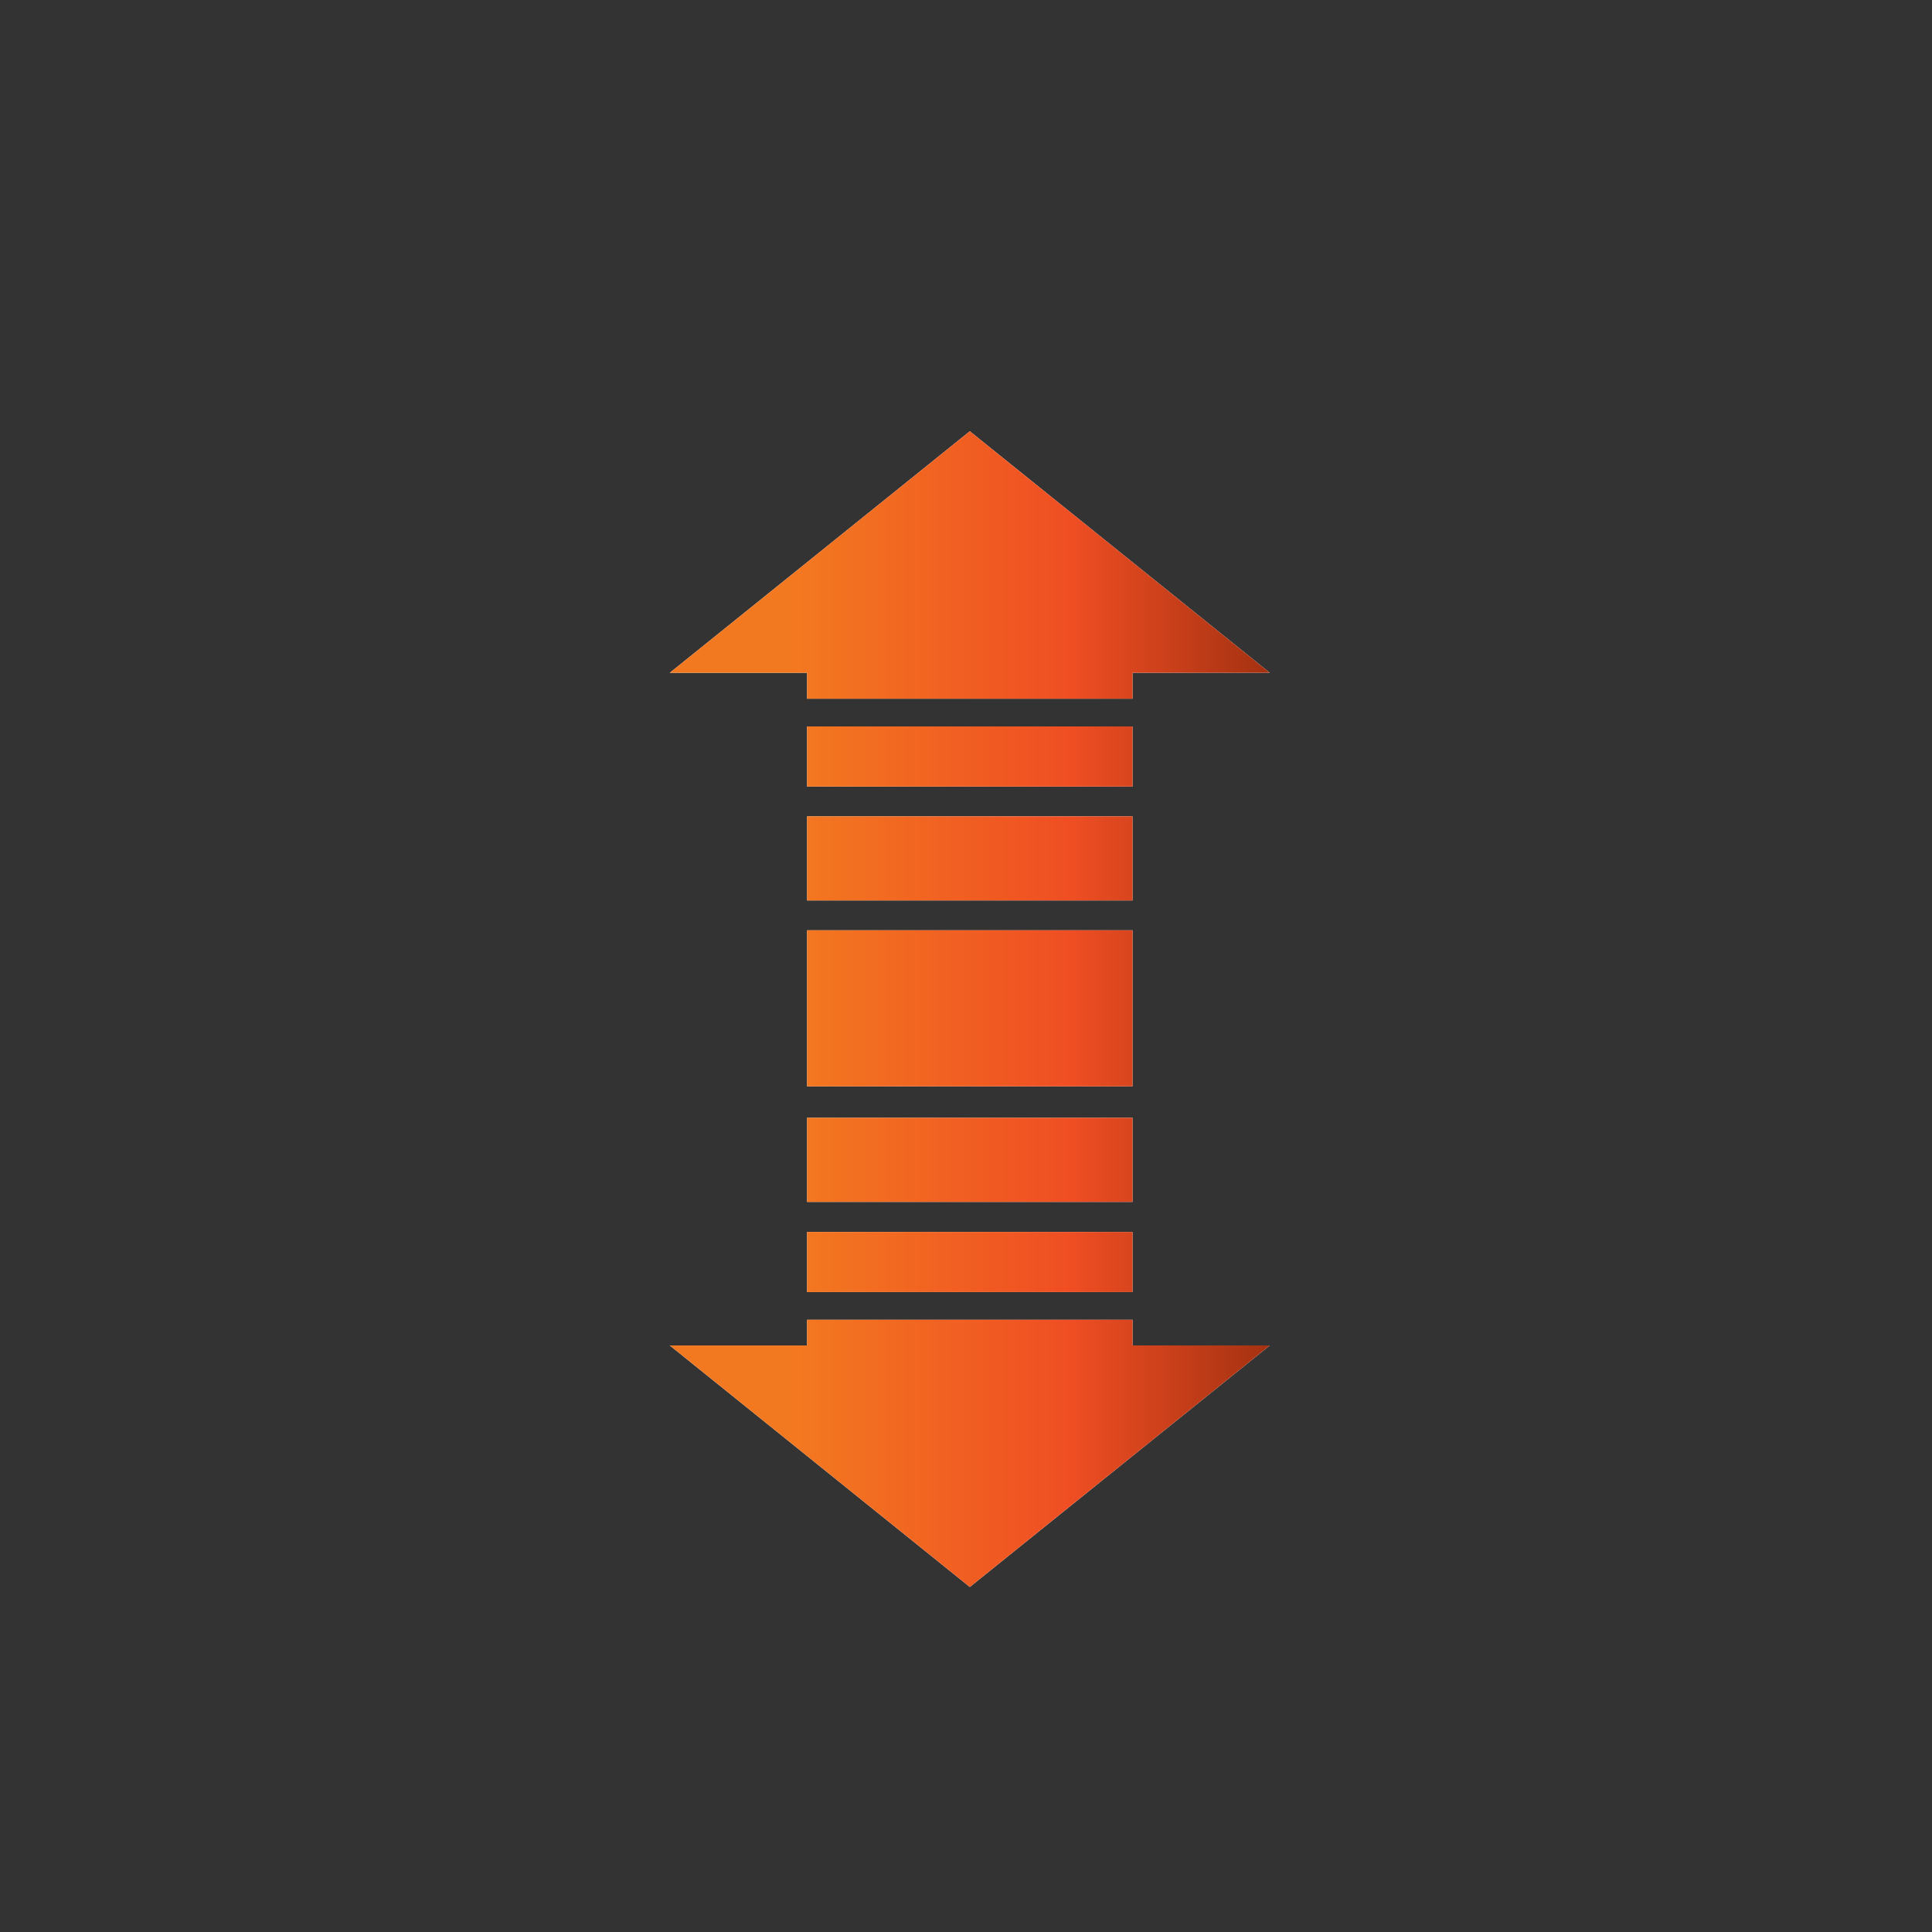
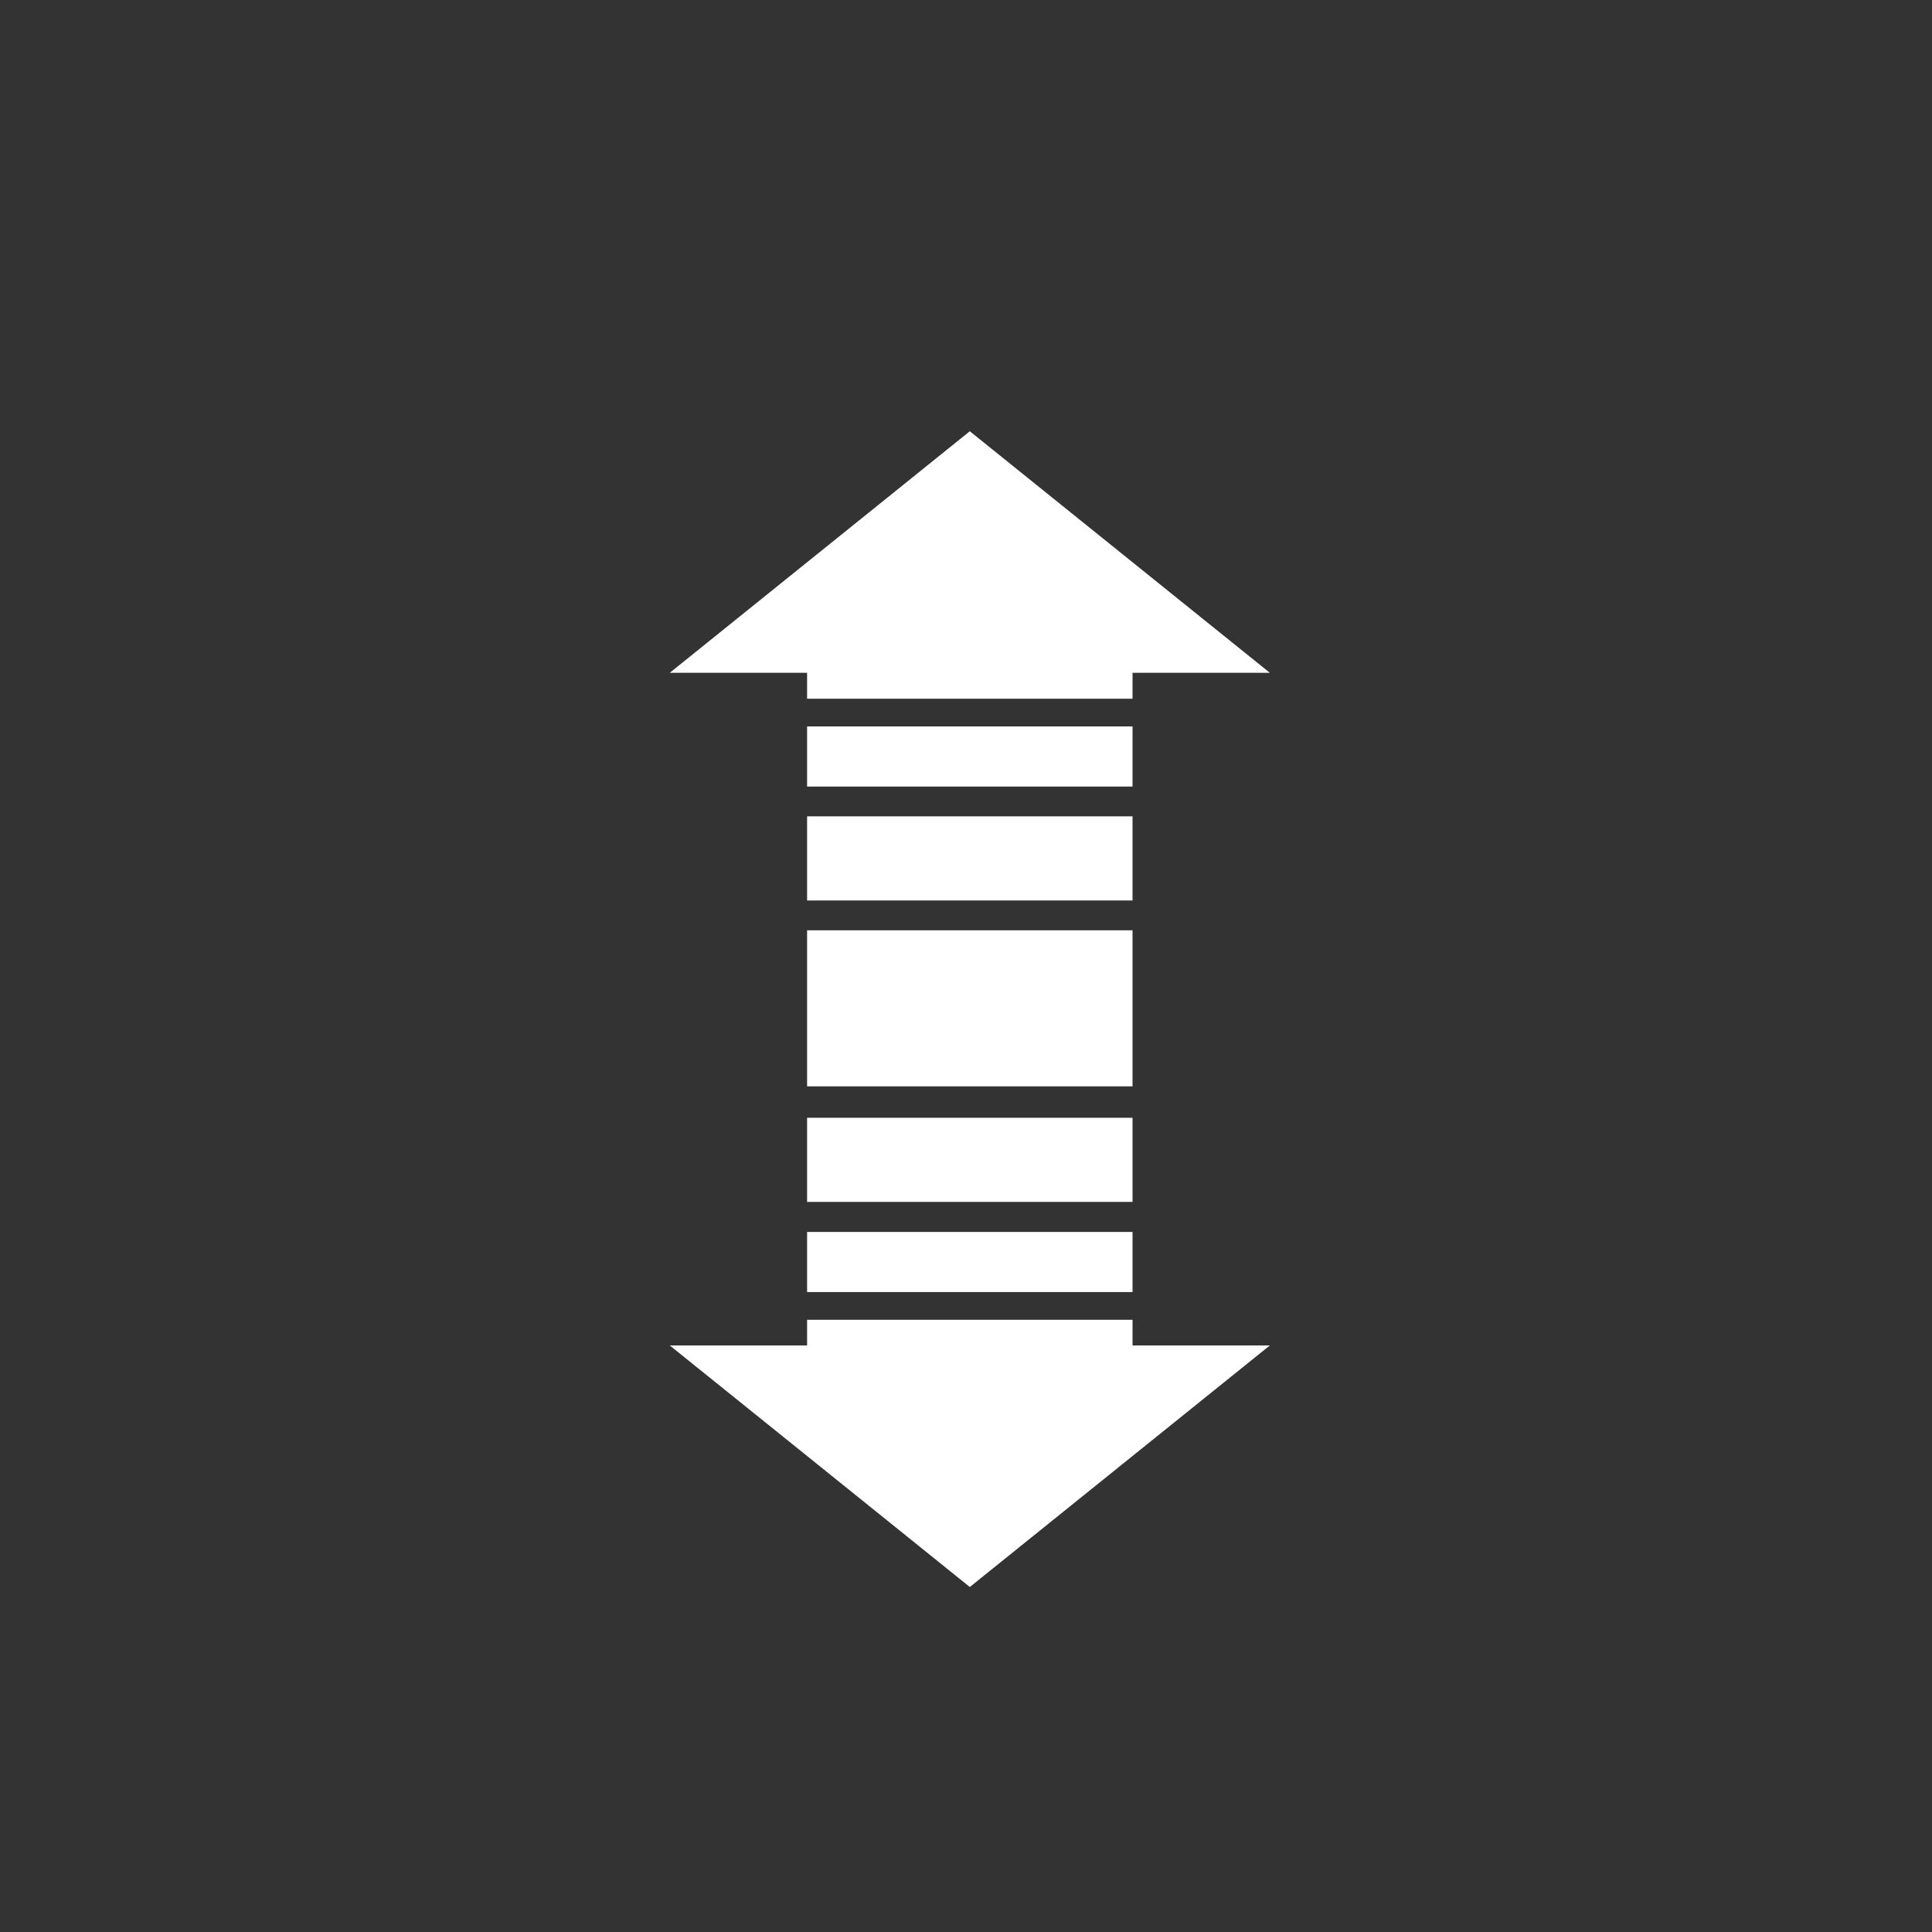
<svg xmlns="http://www.w3.org/2000/svg" width="112" height="112" viewBox="0 0 112 112" fill="none">
  <rect x="0" y="0" width="112" height="112" fill="#333333" stroke="none" />
  <path fill-rule="evenodd" clip-rule="evenodd" d="M65.655 40.504V39.003H73.614L56.221 25L38.828 39.003H46.788V40.504H65.655ZM65.655 64.798H46.788V69.676H65.655V64.798ZM46.788 71.418H65.655V74.902H46.788V71.418ZM65.655 76.51H46.788V77.997H38.828L56.221 92L73.614 77.997H65.655V76.51ZM46.788 42.112H65.655V45.596H46.788V42.112ZM65.655 47.324H46.788V52.202H65.655V47.324ZM46.788 53.931H65.655V62.976H46.788V53.931Z" fill="white" />
-   <path fill-rule="evenodd" clip-rule="evenodd" d="M65.655 40.504V39.003H73.614L56.221 25L38.828 39.003H46.788V40.504H65.655ZM65.655 64.798H46.788V69.676H65.655V64.798ZM46.788 71.418H65.655V74.902H46.788V71.418ZM65.655 76.51H46.788V77.997H38.828L56.221 92L73.614 77.997H65.655V76.51ZM46.788 42.112H65.655V45.596H46.788V42.112ZM65.655 47.324H46.788V52.202H65.655V47.324ZM46.788 53.931H65.655V62.976H46.788V53.931Z" fill="url(#paint0_linear)" />
  <defs>
    <linearGradient id="paint0_linear" x1="38.866" y1="58.414" x2="73.651" y2="58.414" gradientUnits="userSpaceOnUse">
      <stop offset="0.201" stop-color="#F37920" />
      <stop offset="0.668" stop-color="#EF4E23" />
      <stop offset="1" stop-color="#A43111" />
    </linearGradient>
  </defs>
</svg>